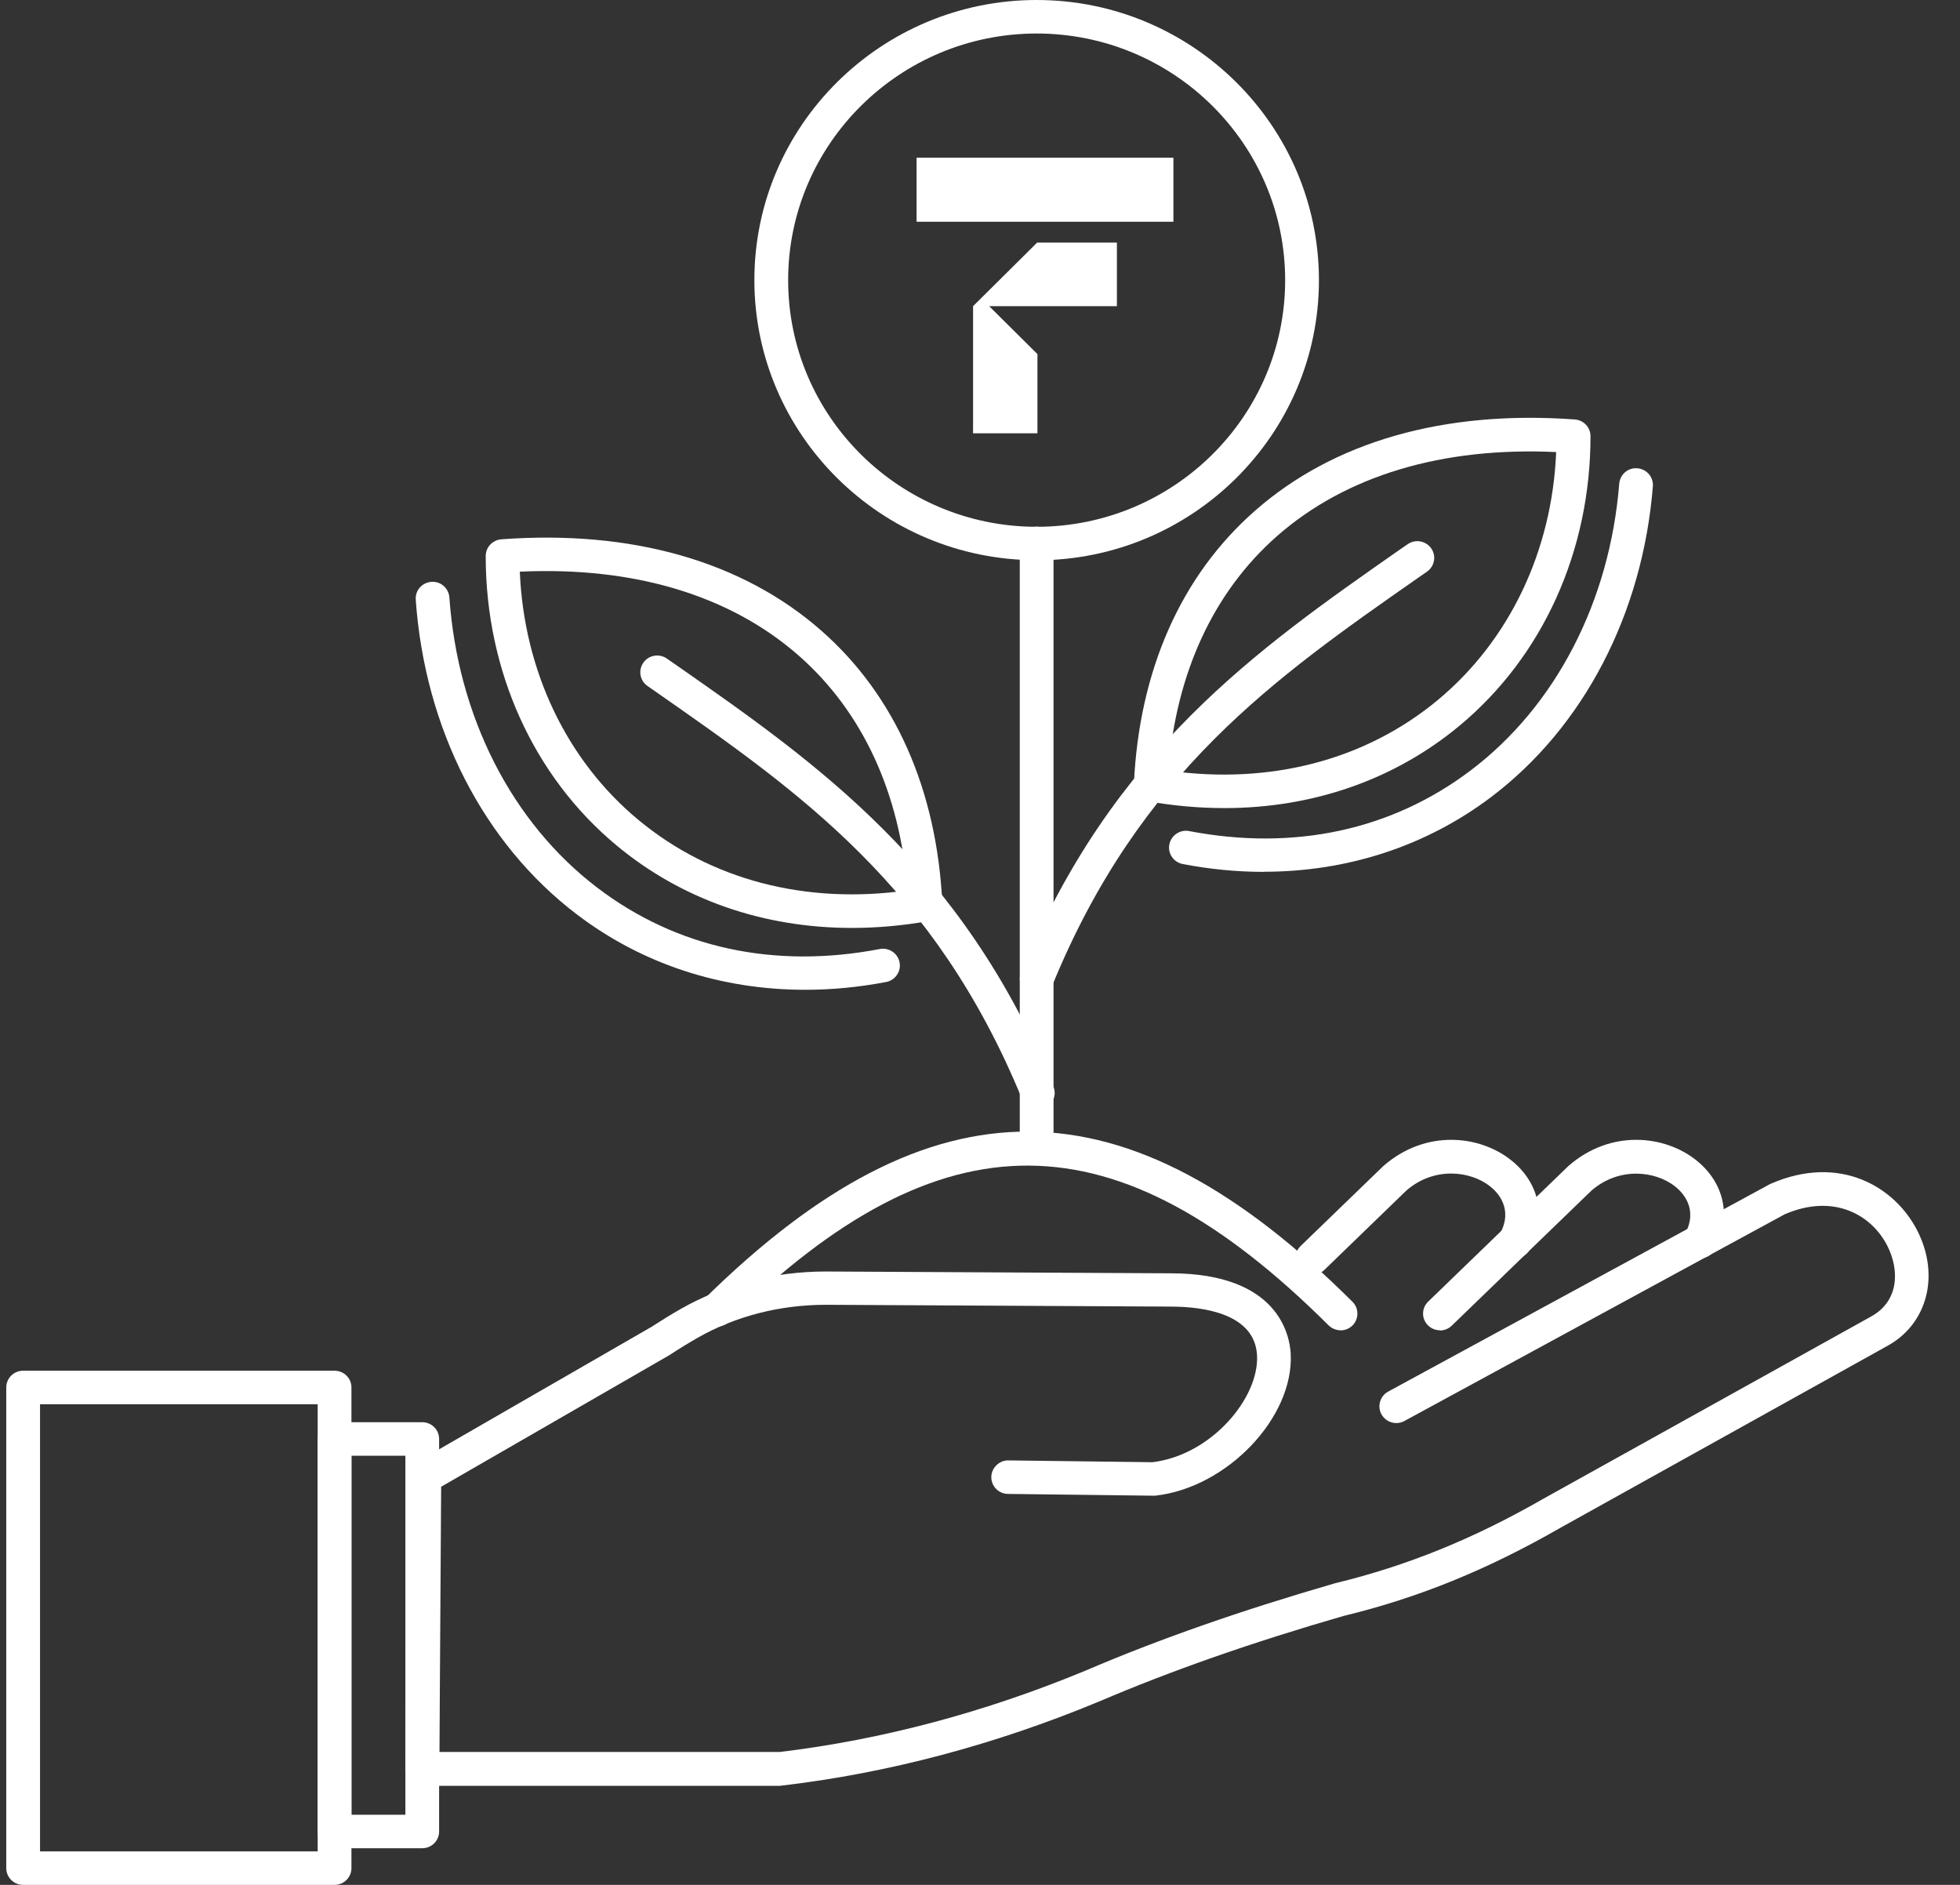
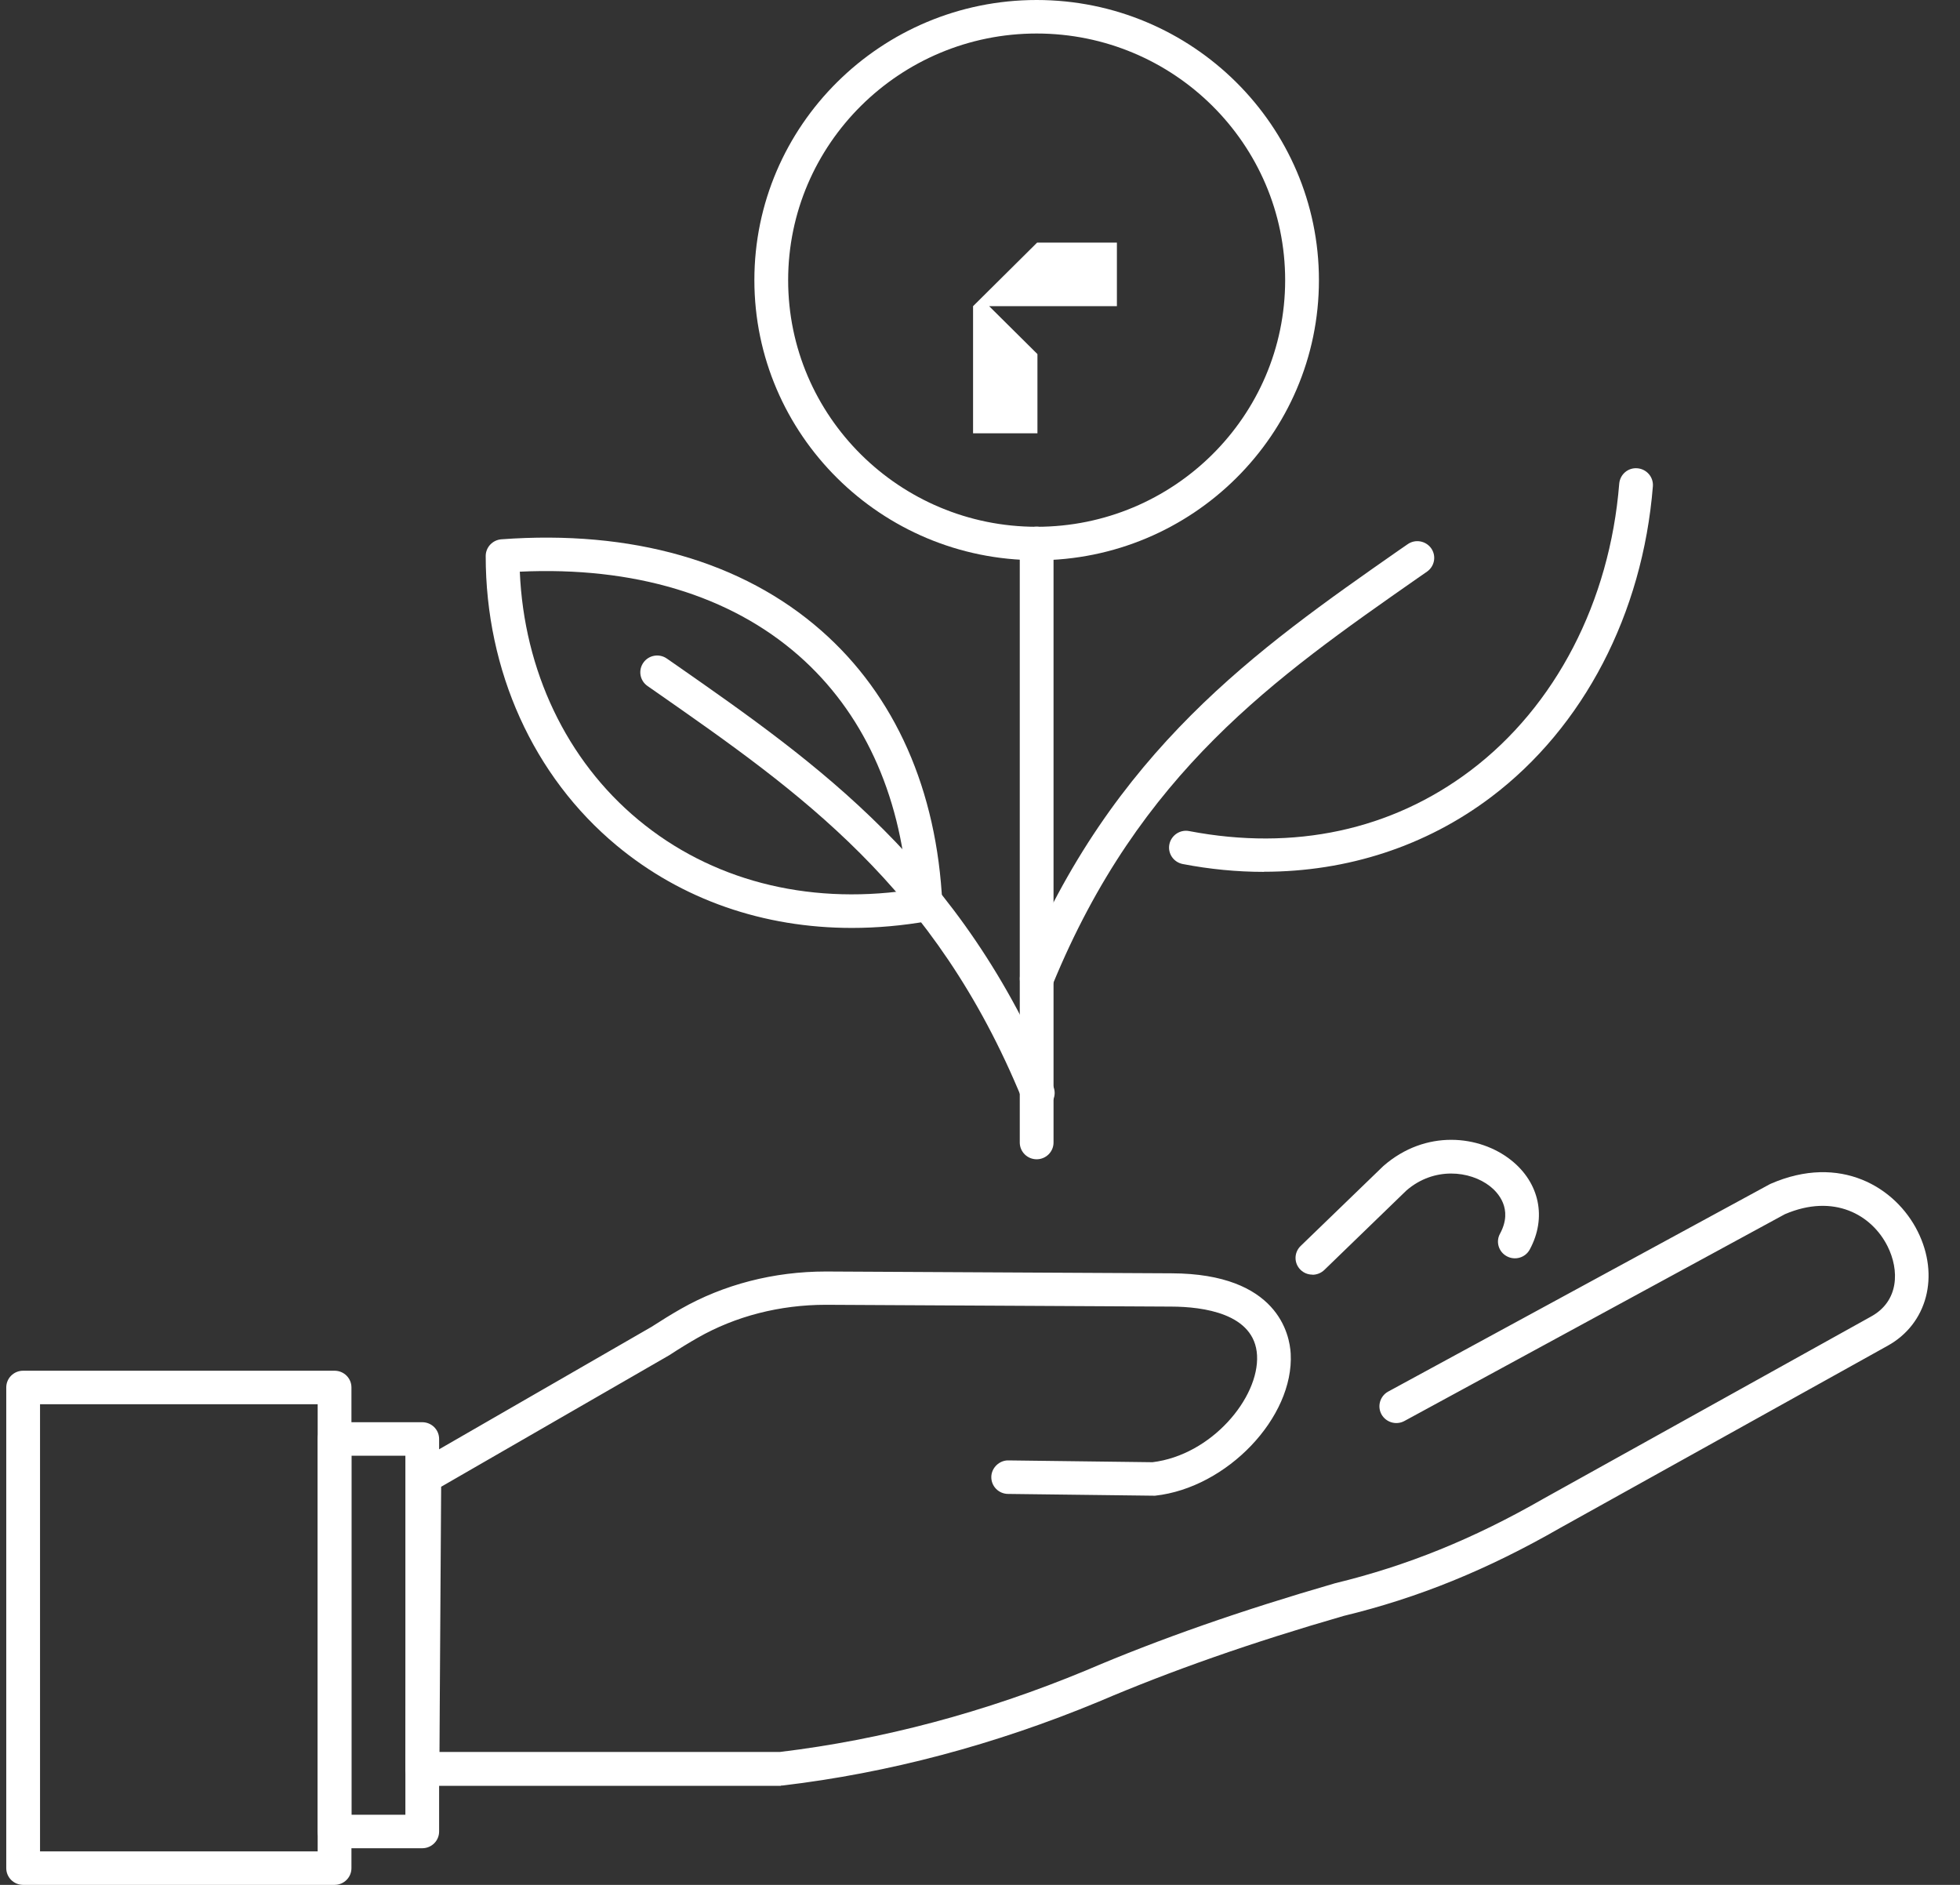
<svg xmlns="http://www.w3.org/2000/svg" width="52" height="50" viewBox="0 0 52 50" fill="none">
  <rect x="0" y="0" width="52" height="50" fill="#333333" stroke="none" />
  <path d="M27.503 14.86C23.374 14.86 20.014 11.527 20.014 7.429C20.014 3.331 23.377 0 27.503 0C31.63 0 34.992 3.334 34.992 7.432C34.992 11.53 31.633 14.863 27.503 14.863V14.86ZM27.503 0.889C23.869 0.889 20.91 3.822 20.91 7.432C20.91 11.041 23.866 13.974 27.503 13.974C31.14 13.974 34.096 11.041 34.096 7.432C34.096 3.822 31.14 0.889 27.503 0.889Z" fill="white" />
  <path d="M20.713 47.372H11.202C11.083 47.372 10.97 47.324 10.886 47.241C10.802 47.158 10.755 47.043 10.755 46.924L10.802 39.188C10.802 39.03 10.889 38.885 11.026 38.805L17.282 35.199C17.557 35.021 17.817 34.861 18.061 34.722C19.199 34.073 20.531 33.729 21.913 33.729L31.083 33.777C33.908 33.786 34.216 35.41 34.243 35.907C34.335 37.596 32.556 39.466 30.647 39.676C30.63 39.676 30.609 39.676 30.591 39.676L26.742 39.629C26.494 39.626 26.297 39.425 26.3 39.179C26.303 38.933 26.518 38.734 26.754 38.74L30.576 38.788C32.143 38.598 33.41 37.078 33.35 35.952C33.29 34.835 31.902 34.663 31.08 34.66L21.913 34.612C20.689 34.612 19.512 34.915 18.512 35.486C18.282 35.617 18.034 35.768 17.757 35.949L11.704 39.439L11.659 46.474H20.692C23.403 46.148 26.133 45.422 28.805 44.314C30.758 43.478 32.923 42.722 35.419 41.999C37.336 41.534 39.089 40.823 40.952 39.754L49.645 34.921C50.385 34.512 50.394 33.691 50.078 33.06C49.663 32.23 48.659 31.649 47.354 32.209L37.261 37.694C37.044 37.813 36.772 37.733 36.652 37.519C36.533 37.303 36.614 37.033 36.828 36.915L46.939 31.421C46.939 31.421 46.963 31.409 46.975 31.403C48.82 30.597 50.292 31.492 50.878 32.666C51.466 33.842 51.132 35.119 50.078 35.7L41.394 40.53C39.459 41.641 37.632 42.385 35.649 42.865C33.206 43.57 31.077 44.317 29.154 45.138C26.392 46.284 23.573 47.031 20.773 47.363C20.755 47.363 20.737 47.366 20.719 47.366L20.713 47.372Z" fill="white" />
-   <path d="M38.202 35.288C38.086 35.288 37.969 35.243 37.883 35.155C37.709 34.98 37.712 34.698 37.892 34.526L41.612 30.929C42.735 29.951 44.159 30.111 44.995 30.772C45.754 31.371 45.951 32.301 45.494 33.146C45.377 33.362 45.106 33.442 44.888 33.329C44.67 33.214 44.586 32.944 44.706 32.728C45.064 32.064 44.637 31.628 44.44 31.471C43.908 31.054 42.95 30.95 42.221 31.584L38.516 35.166C38.429 35.249 38.316 35.294 38.202 35.294V35.288Z" fill="white" />
  <path d="M34.819 33.812C34.703 33.812 34.586 33.768 34.499 33.679C34.326 33.504 34.329 33.223 34.508 33.051L36.703 30.929C37.826 29.951 39.25 30.111 40.086 30.772C40.845 31.371 41.042 32.301 40.585 33.146C40.468 33.362 40.197 33.442 39.979 33.326C39.761 33.211 39.677 32.941 39.797 32.725C40.155 32.061 39.731 31.625 39.531 31.468C38.999 31.051 38.041 30.947 37.312 31.581L35.135 33.688C35.049 33.771 34.935 33.815 34.822 33.815L34.819 33.812Z" fill="white" />
  <path d="M11.202 49.028H8.876C8.628 49.028 8.428 48.83 8.428 48.584V38.171C8.428 37.925 8.628 37.727 8.876 37.727H11.202C11.45 37.727 11.65 37.925 11.65 38.171V48.584C11.65 48.83 11.45 49.028 11.202 49.028ZM9.324 48.139H10.755V38.616H9.324V48.139Z" fill="white" />
  <path d="M8.876 50H0.614C0.366 50 0.166 49.801 0.166 49.556V36.805C0.166 36.559 0.366 36.361 0.614 36.361H8.876C9.124 36.361 9.324 36.559 9.324 36.805V49.556C9.324 49.801 9.124 50 8.876 50ZM1.062 49.111H8.428V37.25H1.062V49.111Z" fill="white" />
-   <path d="M35.565 35.288C35.452 35.288 35.335 35.244 35.249 35.158C29.602 29.537 24.995 29.51 19.342 35.06C19.166 35.232 18.882 35.232 18.709 35.057C18.536 34.882 18.536 34.601 18.712 34.429C24.735 28.514 29.868 28.547 35.882 34.532C36.058 34.707 36.055 34.989 35.882 35.161C35.795 35.247 35.679 35.291 35.565 35.291V35.288Z" fill="white" />
  <path d="M27.503 30.752C27.256 30.752 27.055 30.553 27.055 30.307V14.416C27.055 14.17 27.256 13.971 27.503 13.971C27.751 13.971 27.951 14.17 27.951 14.416V30.307C27.951 30.553 27.751 30.752 27.503 30.752Z" fill="white" />
  <path d="M27.503 26.405C27.446 26.405 27.39 26.393 27.336 26.372C27.106 26.28 26.995 26.019 27.091 25.791C29.504 19.909 33.365 17.216 37.097 14.608L37.345 14.437C37.548 14.294 37.826 14.345 37.969 14.543C38.112 14.745 38.062 15.02 37.862 15.162L37.614 15.334C33.822 17.983 30.238 20.484 27.924 26.126C27.852 26.298 27.685 26.402 27.509 26.402L27.503 26.405Z" fill="white" />
  <path d="M27.533 29.436C27.357 29.436 27.19 29.332 27.118 29.16C24.804 23.518 21.221 21.018 17.425 18.369L17.178 18.197C16.975 18.055 16.927 17.779 17.07 17.577C17.213 17.376 17.491 17.328 17.694 17.471L17.942 17.643C21.675 20.247 25.533 22.944 27.948 28.826C28.041 29.054 27.93 29.311 27.703 29.403C27.65 29.427 27.59 29.436 27.536 29.436H27.533Z" fill="white" />
-   <path d="M32.481 21.436C31.818 21.436 31.137 21.376 30.45 21.255C30.229 21.216 30.071 21.021 30.083 20.796C30.223 17.779 31.334 15.272 33.293 13.551C35.386 11.71 38.321 10.875 41.782 11.127C42.015 11.145 42.197 11.337 42.197 11.571C42.197 14.617 40.931 17.415 38.724 19.249C36.996 20.686 34.828 21.436 32.484 21.436H32.481ZM31 20.443C33.702 20.822 36.225 20.164 38.145 18.57C40.047 16.991 41.179 14.611 41.286 11.992C38.262 11.85 35.706 12.617 33.881 14.22C32.194 15.705 31.203 17.85 30.997 20.446L31 20.443Z" fill="white" />
  <path d="M33.526 23.128C32.821 23.128 32.102 23.059 31.379 22.92C31.137 22.873 30.976 22.642 31.024 22.398C31.072 22.159 31.308 21.998 31.549 22.046C34.335 22.579 36.918 22.022 39.014 20.44C41.269 18.736 42.708 15.963 42.959 12.831C42.98 12.585 43.192 12.401 43.44 12.422C43.688 12.442 43.87 12.656 43.852 12.899C43.58 16.283 42.015 19.29 39.558 21.145C37.835 22.446 35.748 23.125 33.529 23.125L33.526 23.128Z" fill="white" />
-   <path d="M21.361 26.256C19.128 26.256 17.028 25.572 15.296 24.25C12.827 22.369 11.271 19.329 11.03 15.909C11.012 15.663 11.197 15.453 11.444 15.435C11.689 15.414 11.904 15.601 11.922 15.847C12.146 19.012 13.577 21.818 15.843 23.545C17.945 25.148 20.54 25.711 23.341 25.175C23.58 25.128 23.819 25.285 23.866 25.528C23.914 25.768 23.753 26.002 23.511 26.049C22.785 26.188 22.069 26.256 21.361 26.256Z" fill="white" />
  <path d="M22.6 24.615C20.256 24.615 18.088 23.865 16.359 22.428C14.152 20.594 12.886 17.797 12.886 14.75C12.886 14.516 13.069 14.324 13.302 14.306C16.762 14.051 19.698 14.89 21.791 16.73C23.75 18.451 24.857 20.955 25.001 23.975C25.013 24.197 24.854 24.392 24.633 24.434C23.947 24.555 23.266 24.615 22.603 24.615H22.6ZM13.791 15.168C13.902 17.788 15.03 20.167 16.933 21.746C18.852 23.341 21.376 24.001 24.078 23.619C23.875 21.023 22.881 18.878 21.194 17.394C19.369 15.79 16.813 15.023 13.788 15.165L13.791 15.168Z" fill="white" />
-   <path d="M31.131 4.184H24.317V5.882H31.131V4.184Z" fill="white" />
  <path d="M25.816 11.494V8.122L27.515 6.436H29.632V8.122H26.243L27.524 9.393V11.494H25.816Z" fill="white" />
</svg>